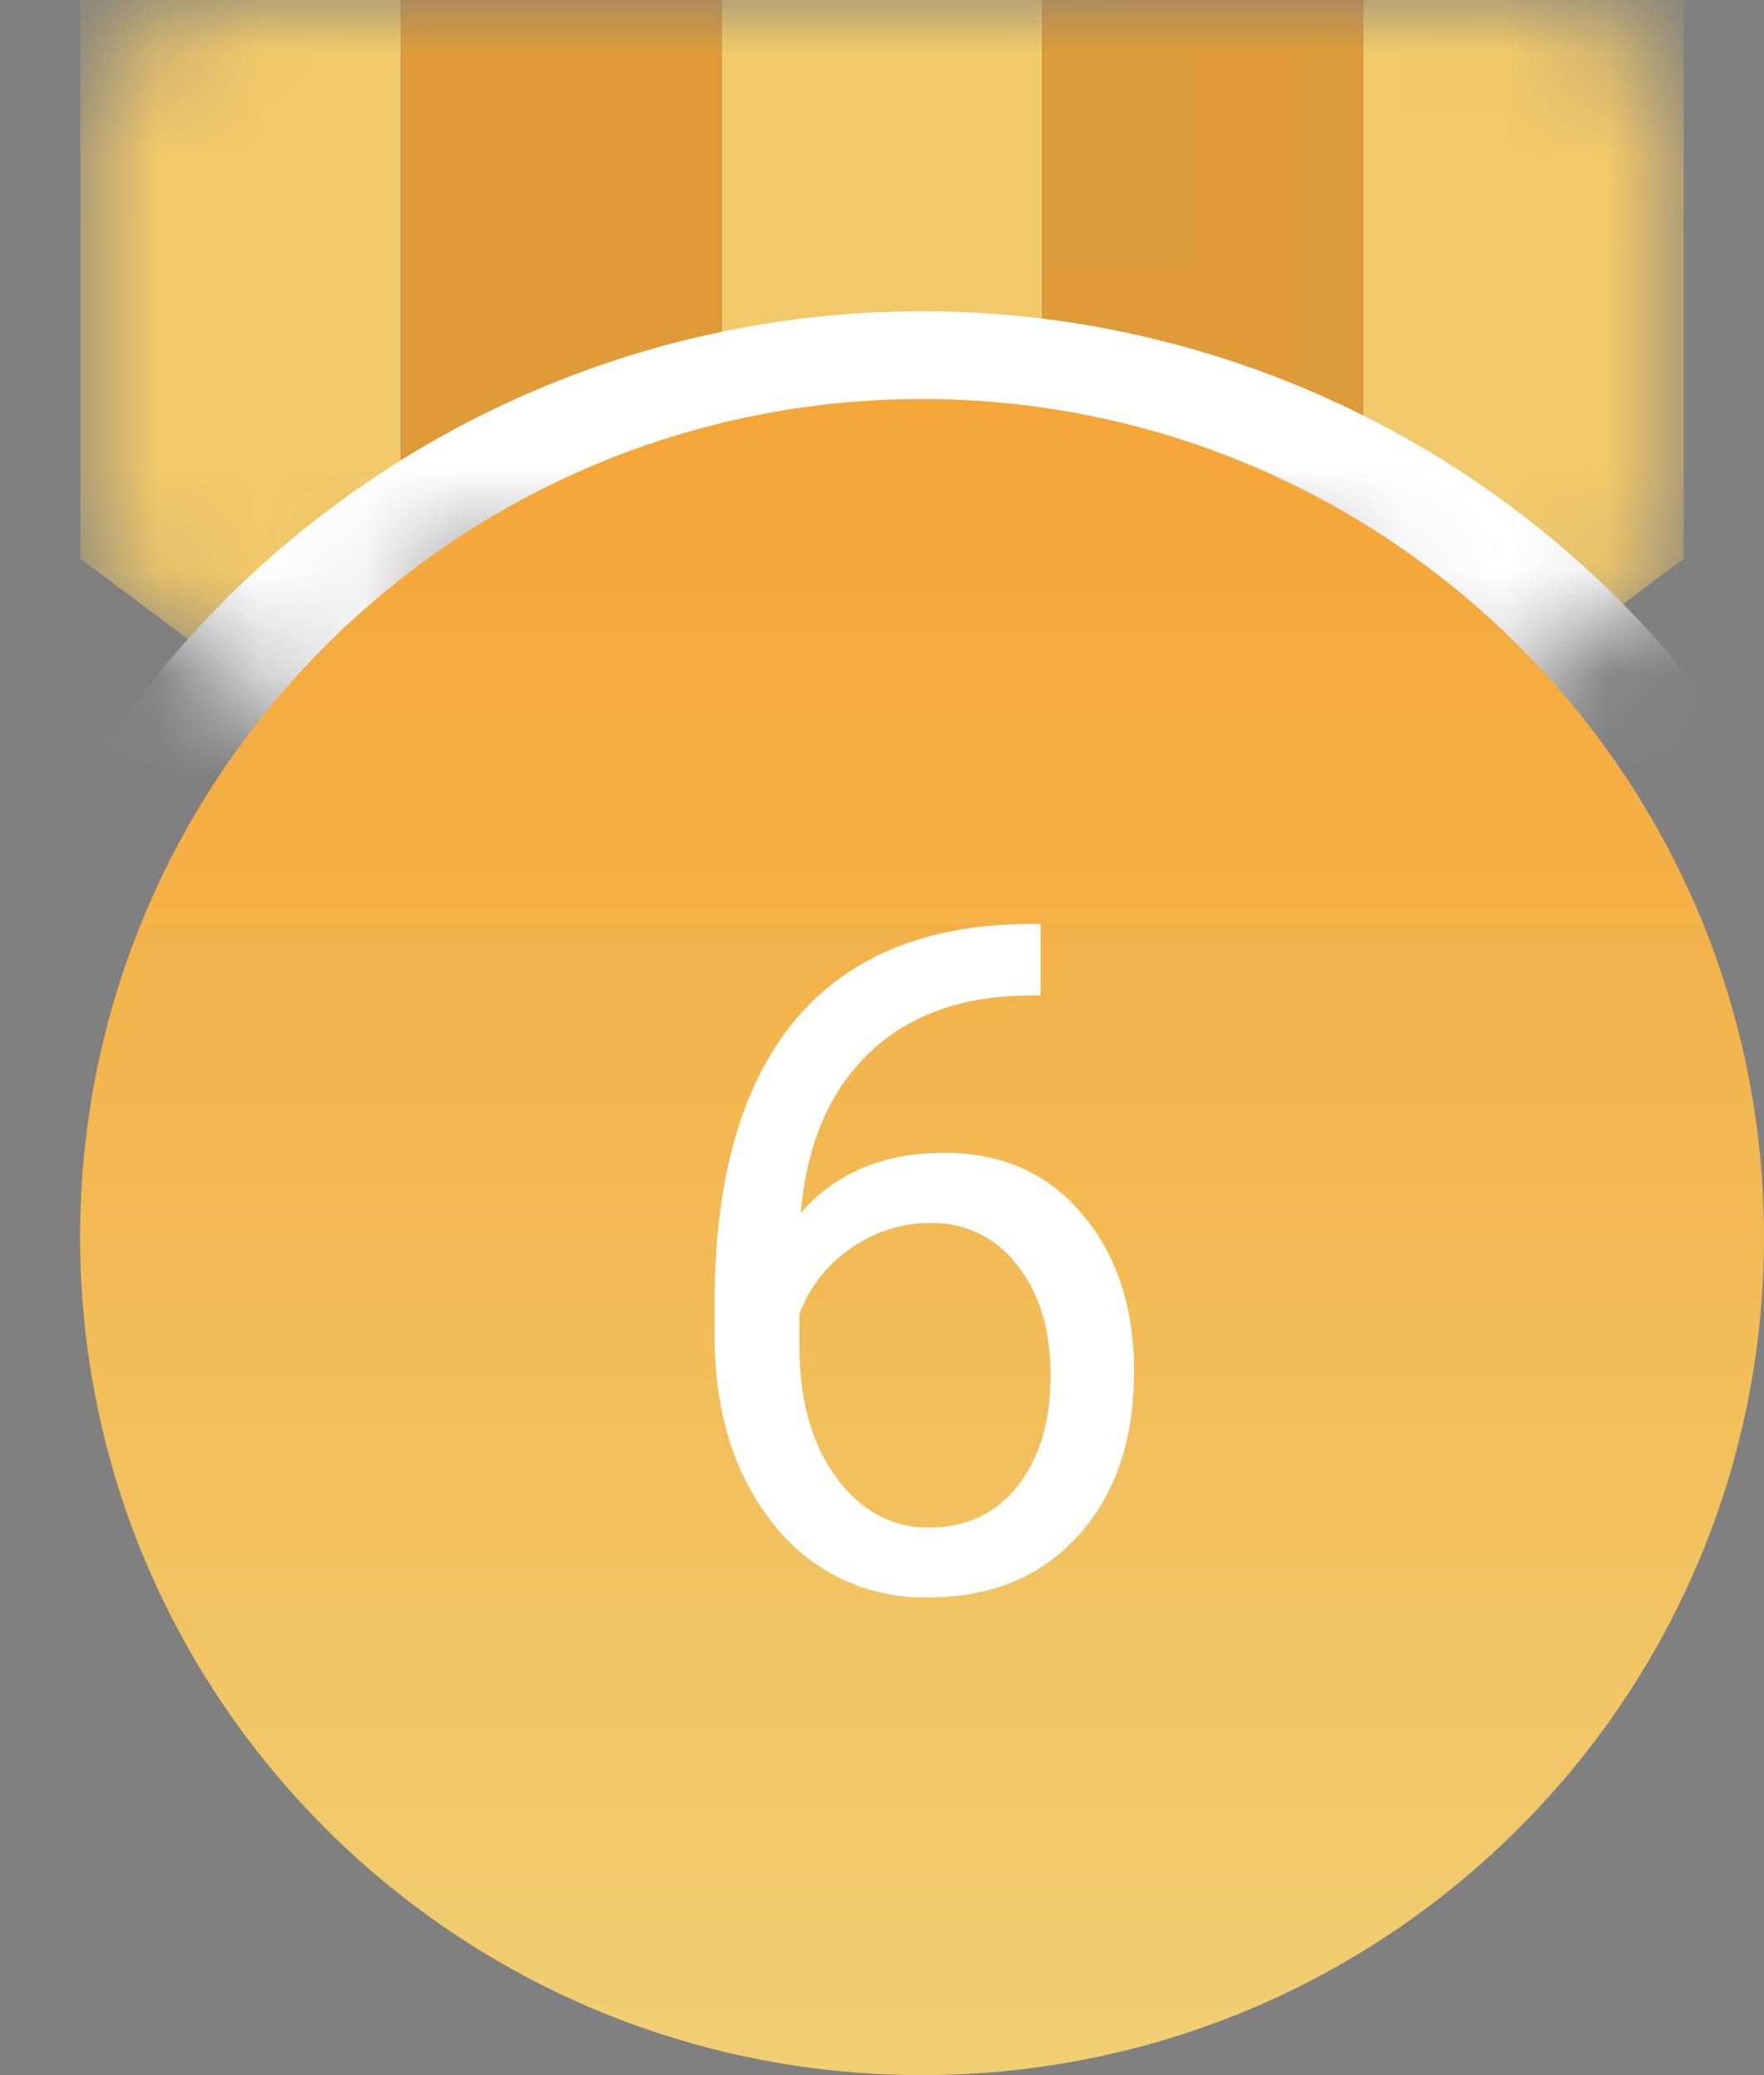
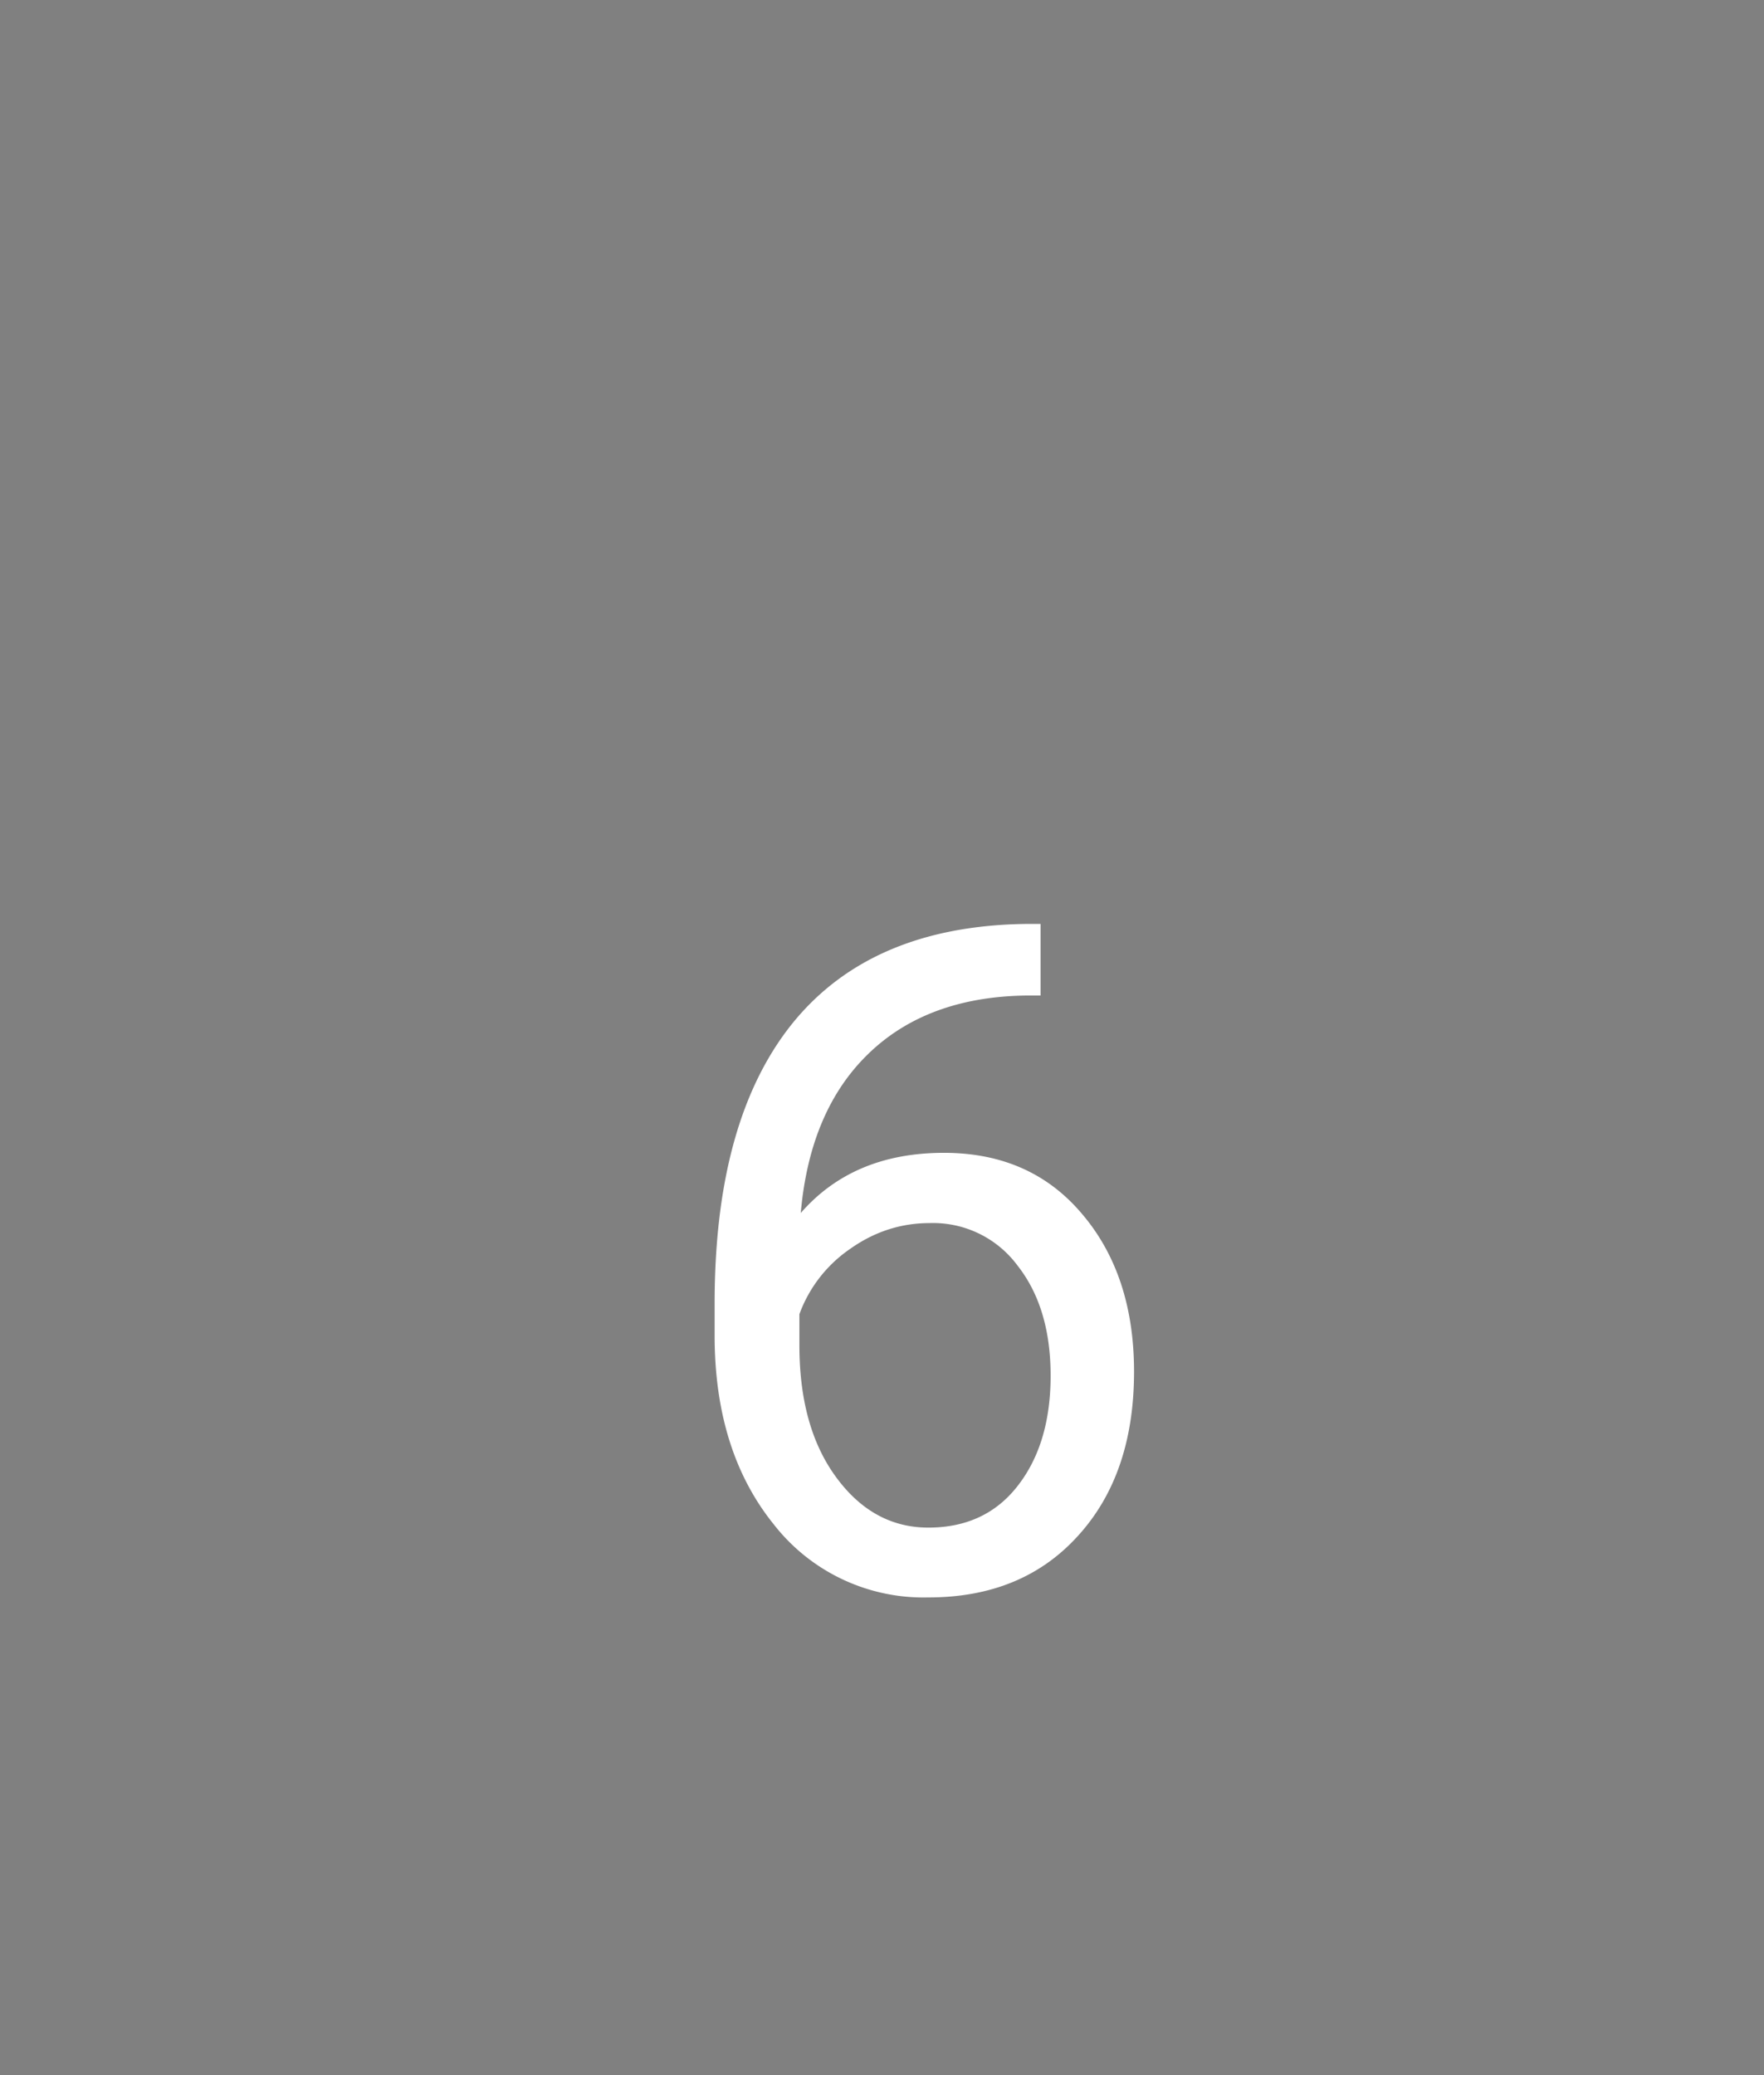
<svg xmlns="http://www.w3.org/2000/svg" width="17" height="20" viewBox="0 0 17 20" fill="none">
  <rect x="0" y="0" width="17" height="20" fill="#808080" stroke="none" />
  <mask id="mask0" maskUnits="userSpaceOnUse" x="0" y="0" width="17" height="8">
-     <path d="M.772 1.5c0-.828.671-1.5 1.51-1.5h1.581v7.692L.773 5.385V1.5zm15.455 0c0-.828-.67-1.5-1.51-1.5h-1.58v7.692l3.09-2.307V1.5zM3.863 0h3.091v5.385h-3.09V0zm3.091 0h3.091v5.385h-3.09V0zm3.091 0h3.091v5.385h-3.09V0z" fill="#fff" />
-   </mask>
+     </mask>
  <g mask="url(#mask0)">
    <path d="M.772 1.5c0-.828.671-1.5 1.51-1.5h1.581v7.692L.773 5.385V1.5zm15.455 0c0-.828-.67-1.5-1.51-1.5h-1.58v7.692l3.09-2.307V1.5zM3.863 0h3.091v5.385h-3.09V0zm3.091 0h3.091v5.385h-3.09V0zm3.091 0h3.091v5.385h-3.09V0z" fill="#3D4D65" />
    <path fill-rule="evenodd" clip-rule="evenodd" d="M.772-.769h3.091v8.462L.773 5.385V-.77zm15.455 0h-3.09v8.462l3.09-2.308V-.77z" fill="#F1C969" />
    <path d="M6.954-.769h-3.09v6.154h3.09V-.77z" fill="#DE9B38" />
    <path d="M10.045-.769h-3.09v6.154h3.09V-.77z" fill="#F1C969" />
    <path d="M13.136-.769h-3.09v6.154h3.09V-.77z" fill="#DE9B38" />
    <path d="M8.886 22a9.5 9.5 0 100-19 9.5 9.5 0 000 19z" fill="#fff" />
  </g>
-   <path d="M8.886 20C13.367 20 17 16.384 17 11.923c0-4.46-3.633-8.077-8.114-8.077-4.48 0-8.114 3.616-8.114 8.077C.772 16.383 4.405 20 8.886 20z" fill="url(#paint0_linear)" />
  <path d="M10.028 8.905v.69h-.15c-.632.011-1.136.199-1.51.562-.376.364-.593.875-.651 1.534.337-.387.797-.58 1.38-.58.556 0 1 .196 1.331.589.334.392.501.9.501 1.52 0 .66-.18 1.187-.54 1.582-.358.396-.838.594-1.442.594a1.83 1.83 0 01-1.49-.704c-.38-.471-.57-1.078-.57-1.819v-.312c0-1.178.25-2.077.75-2.698.505-.624 1.253-.944 2.246-.958h.145zM8.96 11.788c-.278 0-.534.083-.769.25a1.305 1.305 0 00-.487.628v.3c0 .527.118.952.356 1.274.237.322.533.483.887.483.366 0 .654-.135.862-.404.21-.27.316-.623.316-1.06 0-.439-.107-.793-.32-1.063a1.013 1.013 0 00-.845-.408z" fill="#fff" />
  <defs>
    <linearGradient id="paint0_linear" x1="8.886" y1="19.493" x2="8.886" y2="4.397" gradientUnits="userSpaceOnUse">
      <stop stop-color="#F0CE71" />
      <stop offset="1" stop-color="#F5A638" />
    </linearGradient>
  </defs>
</svg>